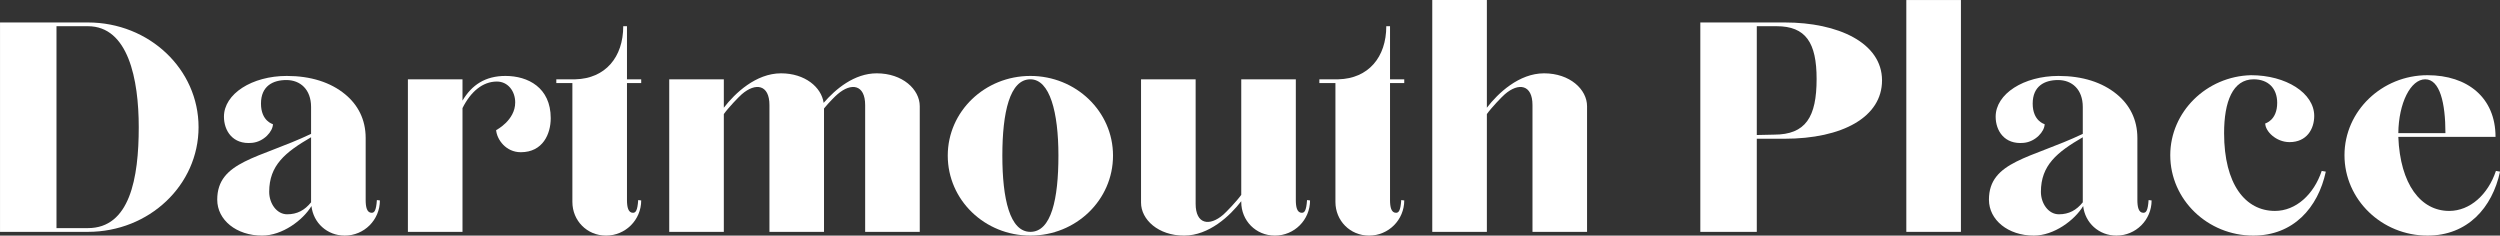
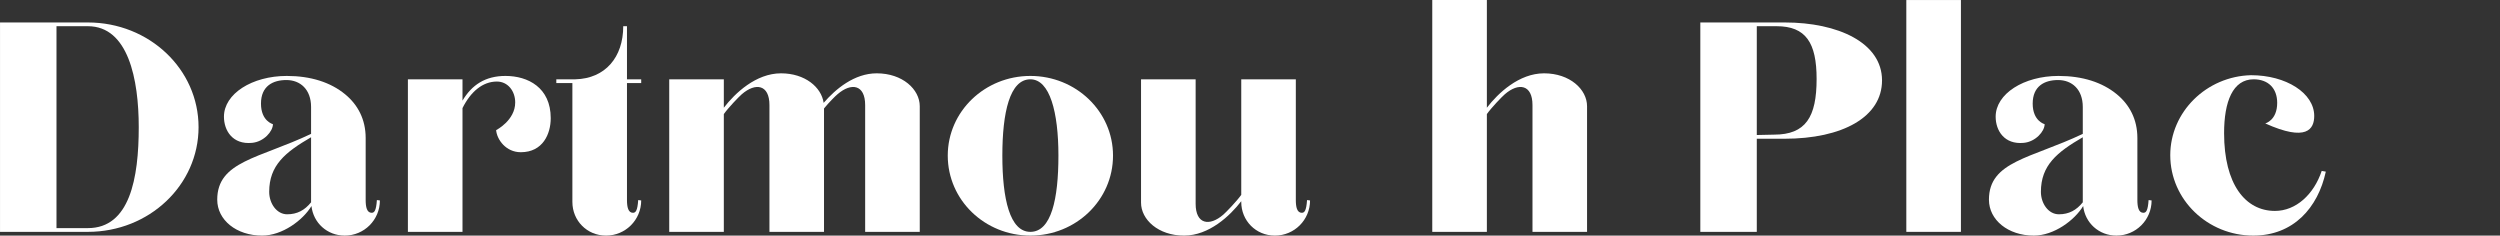
<svg xmlns="http://www.w3.org/2000/svg" zoomAndPan="magnify" preserveAspectRatio="xMidYMid meet" version="1.0" viewBox="2.8 165.8 370.78 34.94">
  <rect x="2.8" y="165.8" width="370.78" height="34.94" fill="#333333" stroke="none" />
  <defs>
    <g />
  </defs>
  <g fill="#ffffff" fill-opacity="1">
    <g transform="translate(0.03, 200.187)">
      <g>
        <path d="M 2.773 0 L 15.805 0 C 24.898 0 32.219 -6.934 32.219 -15.527 C 32.219 -24.125 24.898 -31.055 15.805 -31.055 L 2.773 -31.055 Z M 11.148 -0.555 L 11.148 -30.5 L 15.805 -30.5 C 21.793 -30.5 23.348 -22.625 23.348 -15.527 C 23.348 -7.93 22.016 -0.555 15.805 -0.555 Z M 11.148 -0.555 " />
      </g>
    </g>
  </g>
  <g fill="#ffffff" fill-opacity="1">
    <g transform="translate(33.631, 200.187)">
      <g>
        <path d="M 8.043 0.555 C 11.035 0.555 14.086 -1.719 15.363 -3.828 C 15.641 -1.332 17.691 0.555 20.297 0.555 C 23.18 0.555 25.512 -1.773 25.512 -4.66 L 25.066 -4.715 C 24.957 -3.105 24.68 -2.828 24.289 -2.828 C 23.57 -2.828 23.402 -3.715 23.402 -4.715 L 23.402 -13.918 C 23.402 -16.691 22.238 -18.855 20.352 -20.406 C 18.191 -22.184 15.25 -23.125 11.703 -23.125 C 6.543 -23.125 2.383 -20.465 2.383 -17.082 C 2.383 -15.027 3.66 -12.922 6.543 -13.199 C 8.32 -13.363 9.648 -14.918 9.648 -15.973 C 9.648 -15.973 7.875 -16.414 7.875 -19.023 C 7.875 -21.629 9.648 -22.516 11.645 -22.516 C 13.699 -22.516 15.305 -21.129 15.305 -18.523 L 15.305 -14.531 C 7.598 -10.871 1.387 -10.48 1.387 -4.77 C 1.387 -1.773 4.215 0.555 8.043 0.555 Z M 11.758 -2.605 C 10.203 -2.605 9.094 -4.215 9.094 -5.934 C 9.094 -9.871 11.48 -11.812 15.305 -14.031 L 15.305 -4.383 C 14.363 -3.215 13.254 -2.605 11.758 -2.605 Z M 11.758 -2.605 " />
      </g>
    </g>
  </g>
  <g fill="#ffffff" fill-opacity="1">
    <g transform="translate(60.523, 200.187)">
      <g>
        <path d="M 17.246 -23.125 C 14.254 -23.125 12.254 -21.793 10.871 -19.465 L 10.871 -22.625 L 2.773 -22.625 L 2.773 0 L 10.871 0 L 10.871 -18.355 C 12.09 -20.797 13.863 -22.293 15.973 -22.293 C 17.578 -22.293 18.688 -20.906 18.688 -19.188 C 18.688 -16.527 15.859 -15.086 15.859 -15.086 C 15.973 -13.699 17.301 -11.812 19.52 -11.812 C 22.793 -11.812 23.957 -14.531 23.957 -16.859 C 23.957 -21.406 20.574 -23.125 17.246 -23.125 Z M 17.246 -23.125 " />
      </g>
    </g>
  </g>
  <g fill="#ffffff" fill-opacity="1">
    <g transform="translate(85.308, 200.187)">
      <g>
        <path d="M 12.59 -22.07 L 12.59 -22.625 L 10.48 -22.625 L 10.48 -30.5 L 9.926 -30.5 C 9.926 -25.898 7.266 -22.738 2.828 -22.625 L 0 -22.625 L 0 -22.07 L 2.383 -22.07 L 2.383 -4.438 C 2.383 -1.664 4.547 0.555 7.375 0.555 C 10.258 0.555 12.59 -1.773 12.59 -4.66 L 12.145 -4.715 C 12.035 -3.105 11.758 -2.828 11.367 -2.828 C 10.648 -2.828 10.48 -3.715 10.48 -4.715 L 10.48 -22.07 Z M 12.59 -22.07 " />
      </g>
    </g>
  </g>
  <g fill="#ffffff" fill-opacity="1">
    <g transform="translate(99.281, 200.187)">
      <g>
        <path d="M 2.773 0 L 10.871 0 L 10.871 -17.469 C 11.535 -18.41 13.086 -20.02 13.531 -20.406 C 15.582 -22.184 17.637 -21.852 17.637 -18.801 L 17.637 0 L 25.73 0 L 25.73 -18.301 C 26.453 -19.188 27.395 -20.129 27.727 -20.406 C 29.781 -22.184 31.832 -21.852 31.832 -18.801 L 31.832 0 L 39.93 0 L 39.93 -18.633 C 39.93 -21.129 37.379 -23.512 33.551 -23.512 C 30.223 -23.512 27.449 -21.184 25.676 -19.133 C 25.344 -21.461 22.902 -23.512 19.355 -23.512 C 15.641 -23.512 12.531 -20.574 10.871 -18.41 L 10.871 -22.625 L 2.773 -22.625 Z M 2.773 0 " />
      </g>
    </g>
  </g>
  <g fill="#ffffff" fill-opacity="1">
    <g transform="translate(141.976, 200.187)">
      <g>
        <path d="M 13.641 0.555 C 20.406 0.555 25.898 -4.715 25.898 -11.312 C 25.898 -17.855 20.406 -23.125 13.641 -23.125 C 6.875 -23.125 1.387 -17.855 1.387 -11.312 C 1.387 -4.715 6.875 0.555 13.641 0.555 Z M 13.641 0 C 10.594 0 9.484 -4.879 9.484 -11.312 C 9.484 -17.746 10.594 -22.625 13.641 -22.625 C 16.527 -22.625 17.801 -17.746 17.801 -11.312 C 17.801 -4.879 16.746 0 13.641 0 Z M 13.641 0 " />
      </g>
    </g>
  </g>
  <g fill="#ffffff" fill-opacity="1">
    <g transform="translate(169.256, 200.187)">
      <g>
        <path d="M 9.148 0.555 C 12.867 0.555 15.973 -2.383 17.637 -4.547 L 17.637 -4.438 C 17.637 -1.664 19.797 0.555 22.625 0.555 C 25.512 0.555 27.84 -1.773 27.84 -4.66 L 27.395 -4.715 C 27.285 -3.105 27.008 -2.828 26.617 -2.828 C 25.898 -2.828 25.73 -3.715 25.73 -4.715 L 25.73 -22.625 L 17.637 -22.625 L 17.637 -5.488 C 16.969 -4.547 15.418 -2.938 14.973 -2.551 C 12.922 -0.777 10.871 -1.109 10.871 -4.16 L 10.871 -22.625 L 2.773 -22.625 L 2.773 -4.324 C 2.773 -1.828 5.324 0.555 9.148 0.555 Z M 9.148 0.555 " />
      </g>
    </g>
  </g>
  <g fill="#ffffff" fill-opacity="1">
    <g transform="translate(198.477, 200.187)">
      <g>
-         <path d="M 12.59 -22.07 L 12.59 -22.625 L 10.48 -22.625 L 10.48 -30.5 L 9.926 -30.5 C 9.926 -25.898 7.266 -22.738 2.828 -22.625 L 0 -22.625 L 0 -22.07 L 2.383 -22.07 L 2.383 -4.438 C 2.383 -1.664 4.547 0.555 7.375 0.555 C 10.258 0.555 12.59 -1.773 12.59 -4.66 L 12.145 -4.715 C 12.035 -3.105 11.758 -2.828 11.367 -2.828 C 10.648 -2.828 10.48 -3.715 10.48 -4.715 L 10.48 -22.07 Z M 12.59 -22.07 " />
-       </g>
+         </g>
    </g>
  </g>
  <g fill="#ffffff" fill-opacity="1">
    <g transform="translate(212.449, 200.187)">
      <g>
        <path d="M 2.773 0 L 10.871 0 L 10.871 -17.469 C 11.535 -18.41 13.086 -20.02 13.531 -20.406 C 15.582 -22.184 17.637 -21.852 17.637 -18.801 L 17.637 0 L 25.73 0 L 25.73 -18.633 C 25.73 -21.129 23.18 -23.512 19.355 -23.512 C 15.641 -23.512 12.531 -20.574 10.871 -18.41 L 10.871 -34.383 L 2.773 -34.383 Z M 2.773 0 " />
      </g>
    </g>
  </g>
  <g fill="#ffffff" fill-opacity="1">
    <g transform="translate(240.949, 200.187)">
      <g />
    </g>
  </g>
  <g fill="#ffffff" fill-opacity="1">
    <g transform="translate(252.205, 200.187)">
      <g>
        <path d="M 2.773 0 L 11.148 0 L 11.148 -13.809 L 15.25 -13.809 C 23.848 -13.809 29.723 -17.023 29.723 -22.461 C 29.723 -28.062 23.18 -31.055 15.305 -31.055 L 2.773 -31.055 Z M 11.148 -14.363 L 11.148 -30.5 L 14.086 -30.5 C 18.41 -30.5 20.02 -28.062 20.02 -22.684 C 20.02 -17.023 18.41 -14.418 13.699 -14.418 Z M 11.148 -14.363 " />
      </g>
    </g>
  </g>
  <g fill="#ffffff" fill-opacity="1">
    <g transform="translate(282.757, 200.187)">
      <g>
        <path d="M 2.773 0 L 10.871 0 L 10.871 -34.383 L 2.773 -34.383 Z M 2.773 0 " />
      </g>
    </g>
  </g>
  <g fill="#ffffff" fill-opacity="1">
    <g transform="translate(296.397, 200.187)">
      <g>
        <path d="M 8.043 0.555 C 11.035 0.555 14.086 -1.719 15.363 -3.828 C 15.641 -1.332 17.691 0.555 20.297 0.555 C 23.18 0.555 25.512 -1.773 25.512 -4.66 L 25.066 -4.715 C 24.957 -3.105 24.68 -2.828 24.289 -2.828 C 23.57 -2.828 23.402 -3.715 23.402 -4.715 L 23.402 -13.918 C 23.402 -16.691 22.238 -18.855 20.352 -20.406 C 18.191 -22.184 15.25 -23.125 11.703 -23.125 C 6.543 -23.125 2.383 -20.465 2.383 -17.082 C 2.383 -15.027 3.66 -12.922 6.543 -13.199 C 8.32 -13.363 9.648 -14.918 9.648 -15.973 C 9.648 -15.973 7.875 -16.414 7.875 -19.023 C 7.875 -21.629 9.648 -22.516 11.645 -22.516 C 13.699 -22.516 15.305 -21.129 15.305 -18.523 L 15.305 -14.531 C 7.598 -10.871 1.387 -10.48 1.387 -4.77 C 1.387 -1.773 4.215 0.555 8.043 0.555 Z M 11.758 -2.605 C 10.203 -2.605 9.094 -4.215 9.094 -5.934 C 9.094 -9.871 11.48 -11.812 15.305 -14.031 L 15.305 -4.383 C 14.363 -3.215 13.254 -2.605 11.758 -2.605 Z M 11.758 -2.605 " />
      </g>
    </g>
  </g>
  <g fill="#ffffff" fill-opacity="1">
    <g transform="translate(323.289, 200.187)">
      <g>
-         <path d="M 13.699 0.555 C 19.633 0.555 23.293 -3.551 24.457 -8.93 L 23.848 -9.039 C 22.684 -5.547 20.02 -3.105 16.914 -3.105 C 12.531 -3.105 9.371 -7.043 9.371 -14.641 C 9.371 -19.297 10.648 -22.625 13.754 -22.625 C 15.914 -22.625 17.246 -21.297 17.246 -19.133 C 17.246 -16.527 15.473 -16.082 15.473 -16.082 C 15.473 -14.918 17.082 -13.309 19.078 -13.309 C 21.629 -13.309 22.738 -15.25 22.738 -17.191 C 22.738 -20.574 18.578 -23.234 13.363 -23.234 C 6.766 -23.07 1.387 -17.801 1.387 -11.367 C 1.387 -4.77 6.934 0.555 13.699 0.555 Z M 13.699 0.555 " />
+         <path d="M 13.699 0.555 C 19.633 0.555 23.293 -3.551 24.457 -8.93 L 23.848 -9.039 C 22.684 -5.547 20.02 -3.105 16.914 -3.105 C 12.531 -3.105 9.371 -7.043 9.371 -14.641 C 9.371 -19.297 10.648 -22.625 13.754 -22.625 C 15.914 -22.625 17.246 -21.297 17.246 -19.133 C 17.246 -16.527 15.473 -16.082 15.473 -16.082 C 21.629 -13.309 22.738 -15.25 22.738 -17.191 C 22.738 -20.574 18.578 -23.234 13.363 -23.234 C 6.766 -23.07 1.387 -17.801 1.387 -11.367 C 1.387 -4.77 6.934 0.555 13.699 0.555 Z M 13.699 0.555 " />
      </g>
    </g>
  </g>
  <g fill="#ffffff" fill-opacity="1">
    <g transform="translate(349.128, 200.187)">
      <g>
-         <path d="M 13.699 0.555 C 19.633 0.555 23.293 -3.551 24.457 -8.93 L 23.848 -9.039 C 22.684 -5.547 20.02 -3.105 16.914 -3.105 C 12.699 -3.105 9.648 -7.043 9.371 -14.086 L 23.789 -14.086 C 23.789 -19.91 19.633 -23.234 13.699 -23.234 C 6.934 -23.234 1.387 -17.914 1.387 -11.367 C 1.387 -4.77 6.934 0.555 13.699 0.555 Z M 9.371 -14.641 C 9.426 -19.133 11.203 -22.625 13.363 -22.625 C 15.527 -22.625 16.359 -19.133 16.359 -14.641 Z M 9.371 -14.641 " />
-       </g>
+         </g>
    </g>
  </g>
</svg>